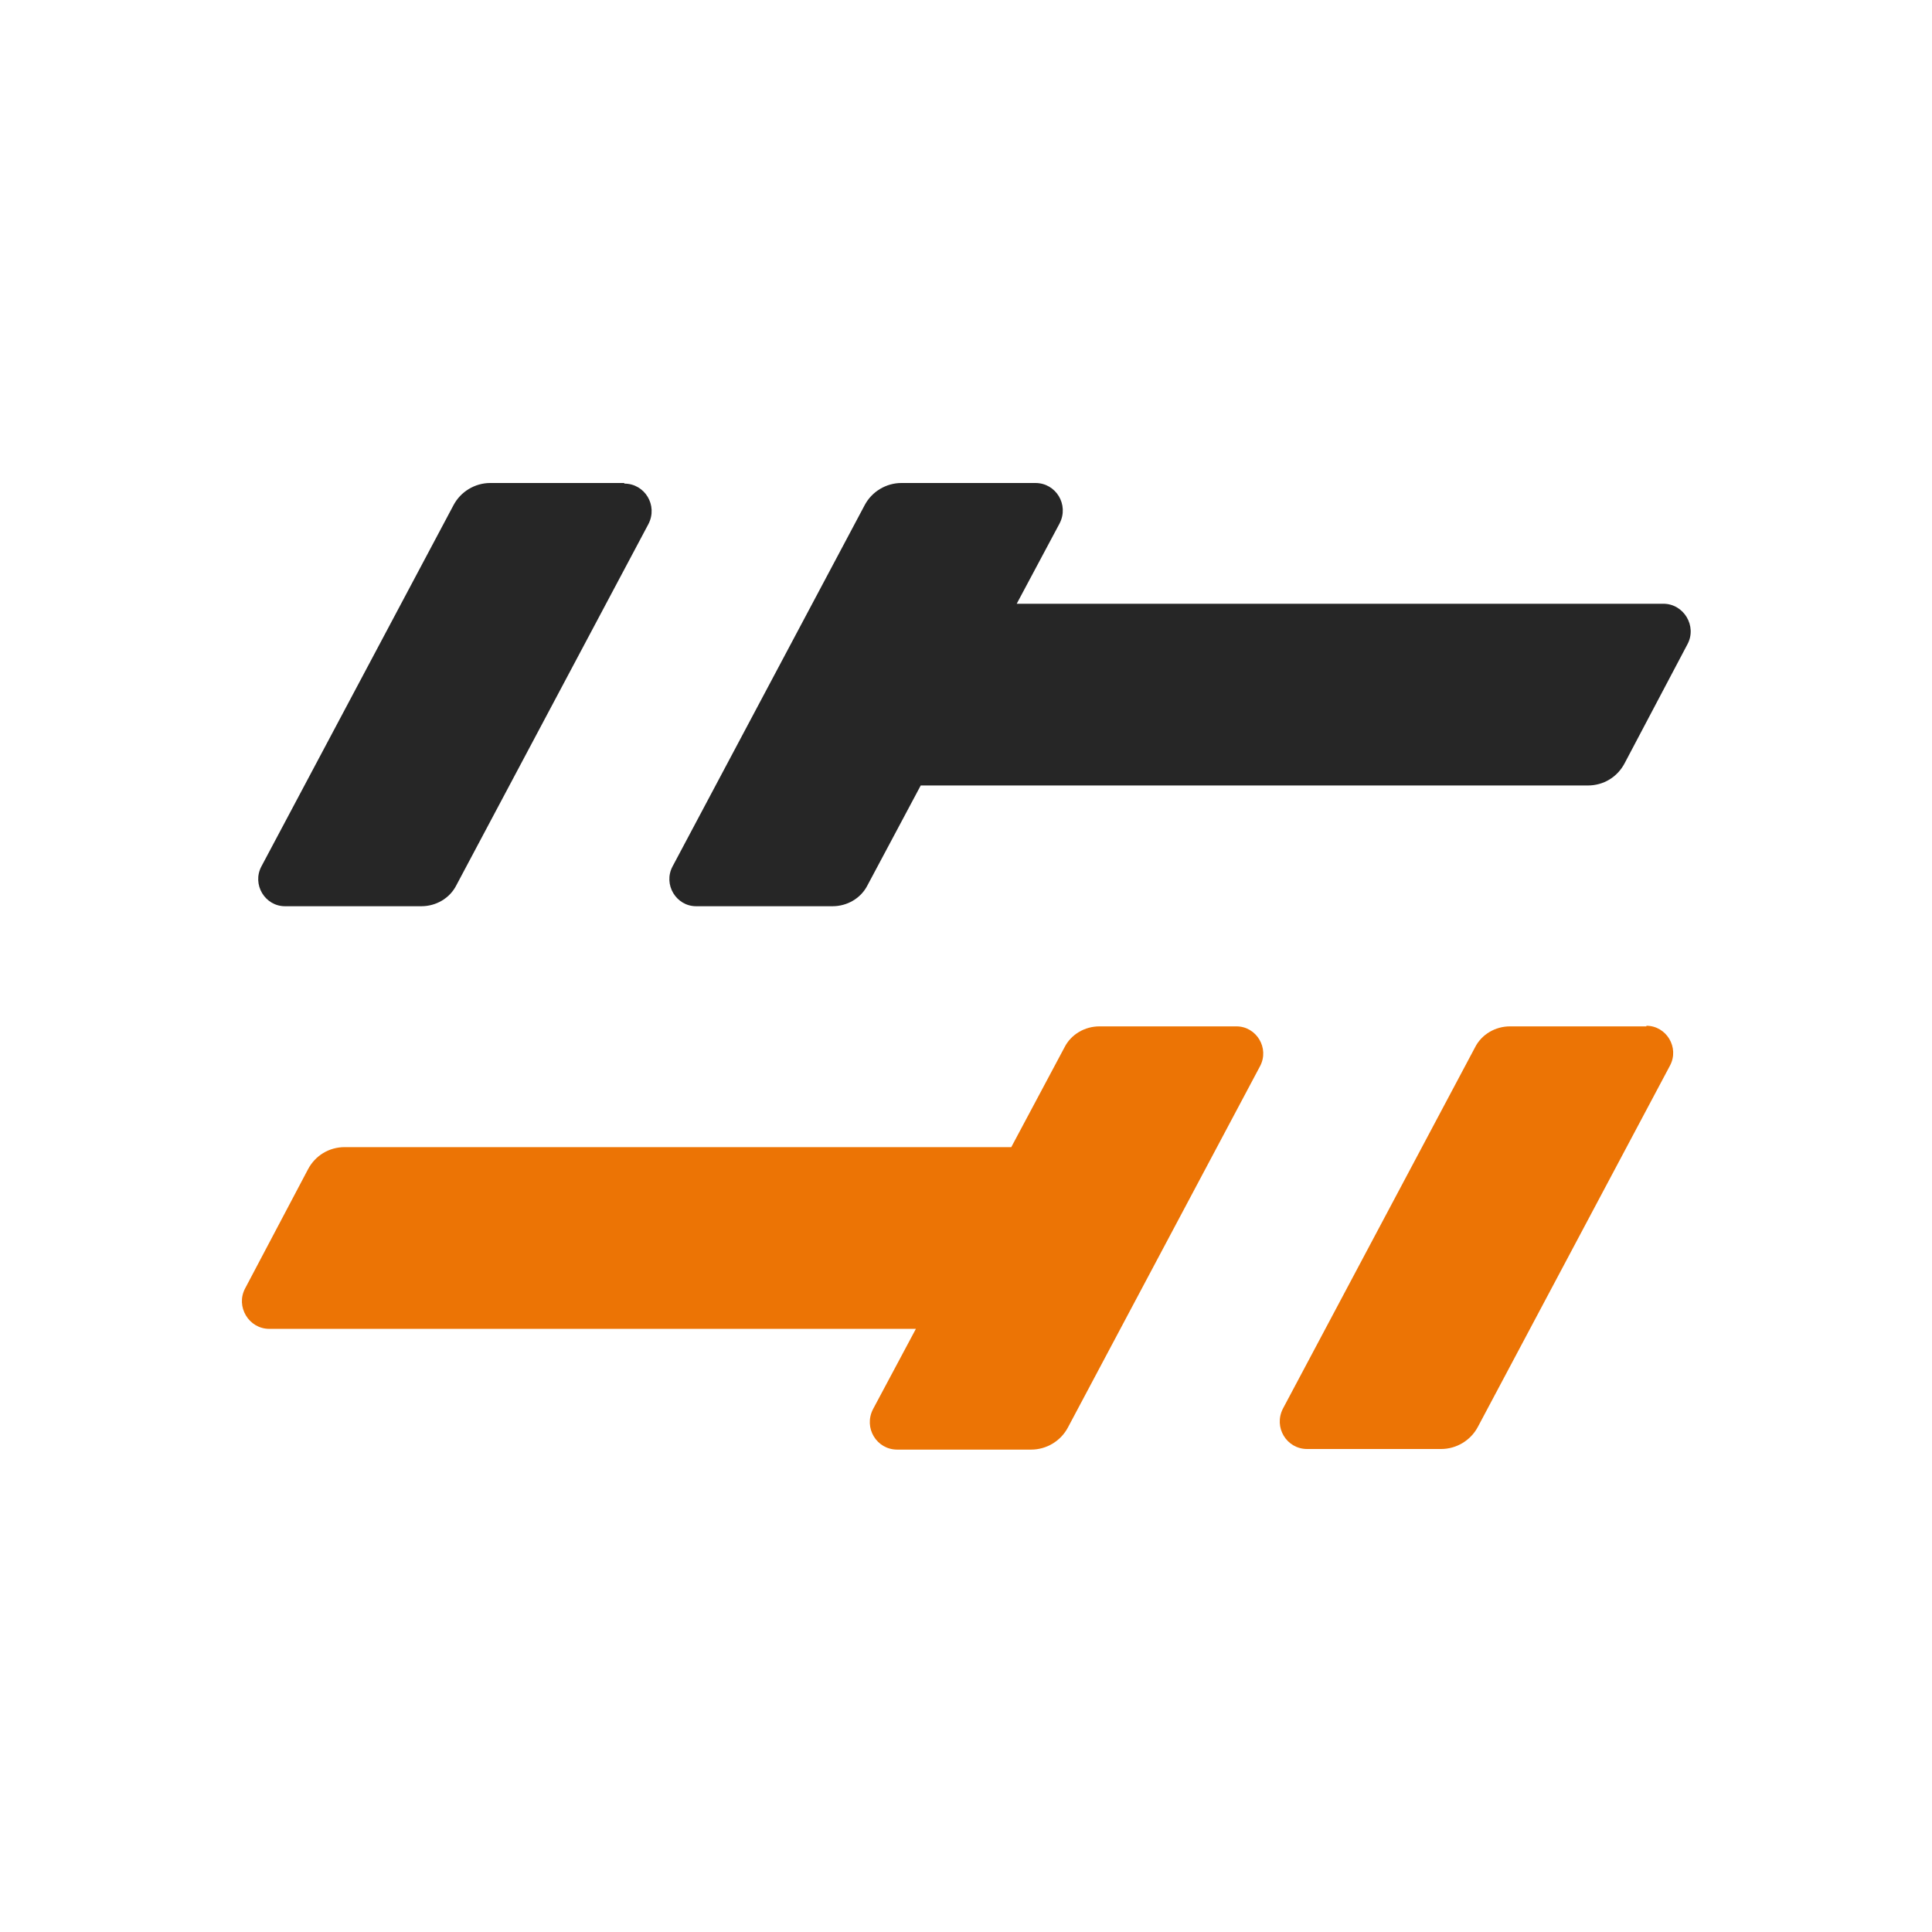
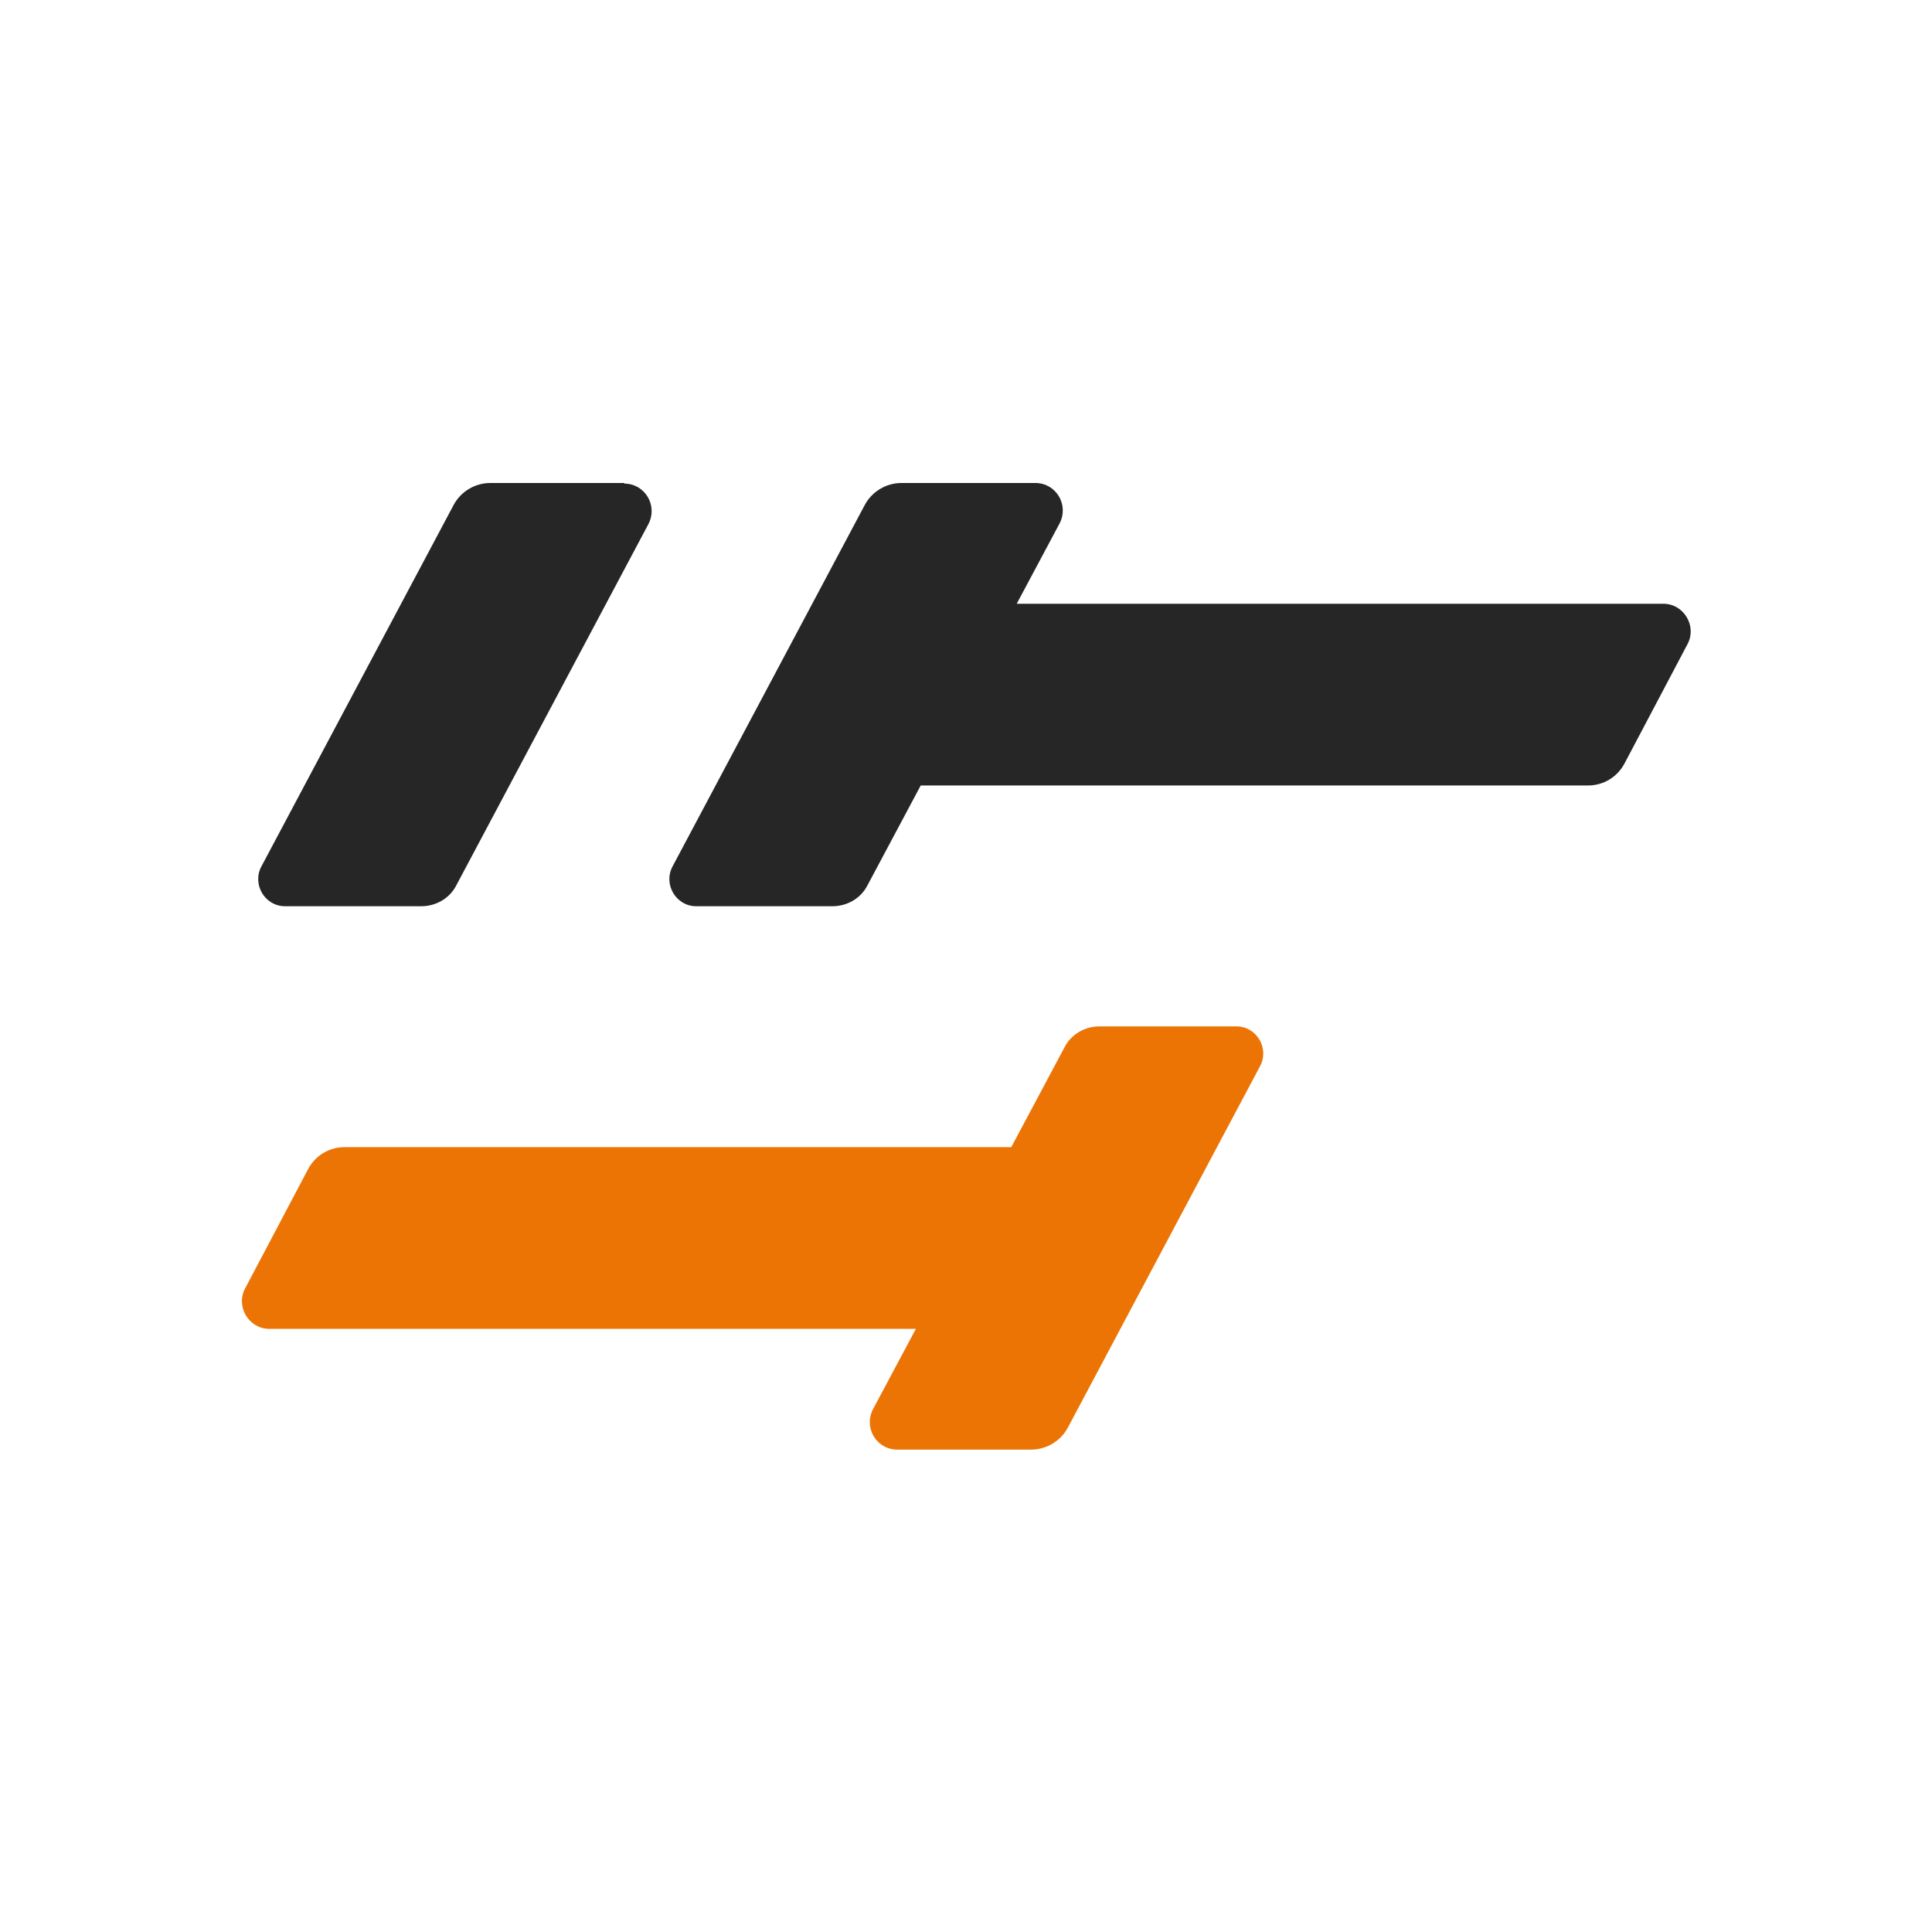
<svg xmlns="http://www.w3.org/2000/svg" id="Ebene_1" viewBox="0 0 32 32">
  <defs>
    <style>
      .cls-1 {
        fill: #262626;
      }

      .cls-2 {
        fill: #ec7405;
      }
    </style>
  </defs>
  <g>
    <path class="cls-2" d="M20.47,17h-2.26c-.24,0-.47.13-.58.35l-.88,1.65H5.71c-.26,0-.49.14-.61.37l-1.04,1.97c-.16.3.06.67.4.67h10.71l-.71,1.33c-.16.31.06.67.4.67h2.22c.25,0,.49-.14.61-.37l3.18-5.98c.16-.3-.06-.66-.39-.66Z" />
-     <path class="cls-2" d="M27.27,17h-2.26c-.24,0-.47.13-.58.35l-3.18,5.98c-.16.31.06.67.4.67h2.22c.25,0,.49-.14.61-.37l3.18-5.98c.16-.3-.06-.66-.39-.66Z" />
  </g>
  <g>
    <path class="cls-1" d="M27.55,10h-10.71l.71-1.33c.16-.31-.06-.67-.4-.67h-2.22c-.25,0-.49.14-.61.37l-3.18,5.98c-.16.3.06.66.39.66h2.26c.24,0,.47-.13.58-.35l.88-1.65h11.05c.26,0,.49-.14.61-.37l1.04-1.97c.16-.3-.06-.67-.4-.67Z" />
    <path class="cls-1" d="M10.34,8h-2.22c-.25,0-.49.14-.61.37l-3.18,5.98c-.16.3.06.66.39.66h2.26c.24,0,.47-.13.58-.35l3.18-5.98c.16-.31-.06-.67-.4-.67Z" />
  </g>
</svg>